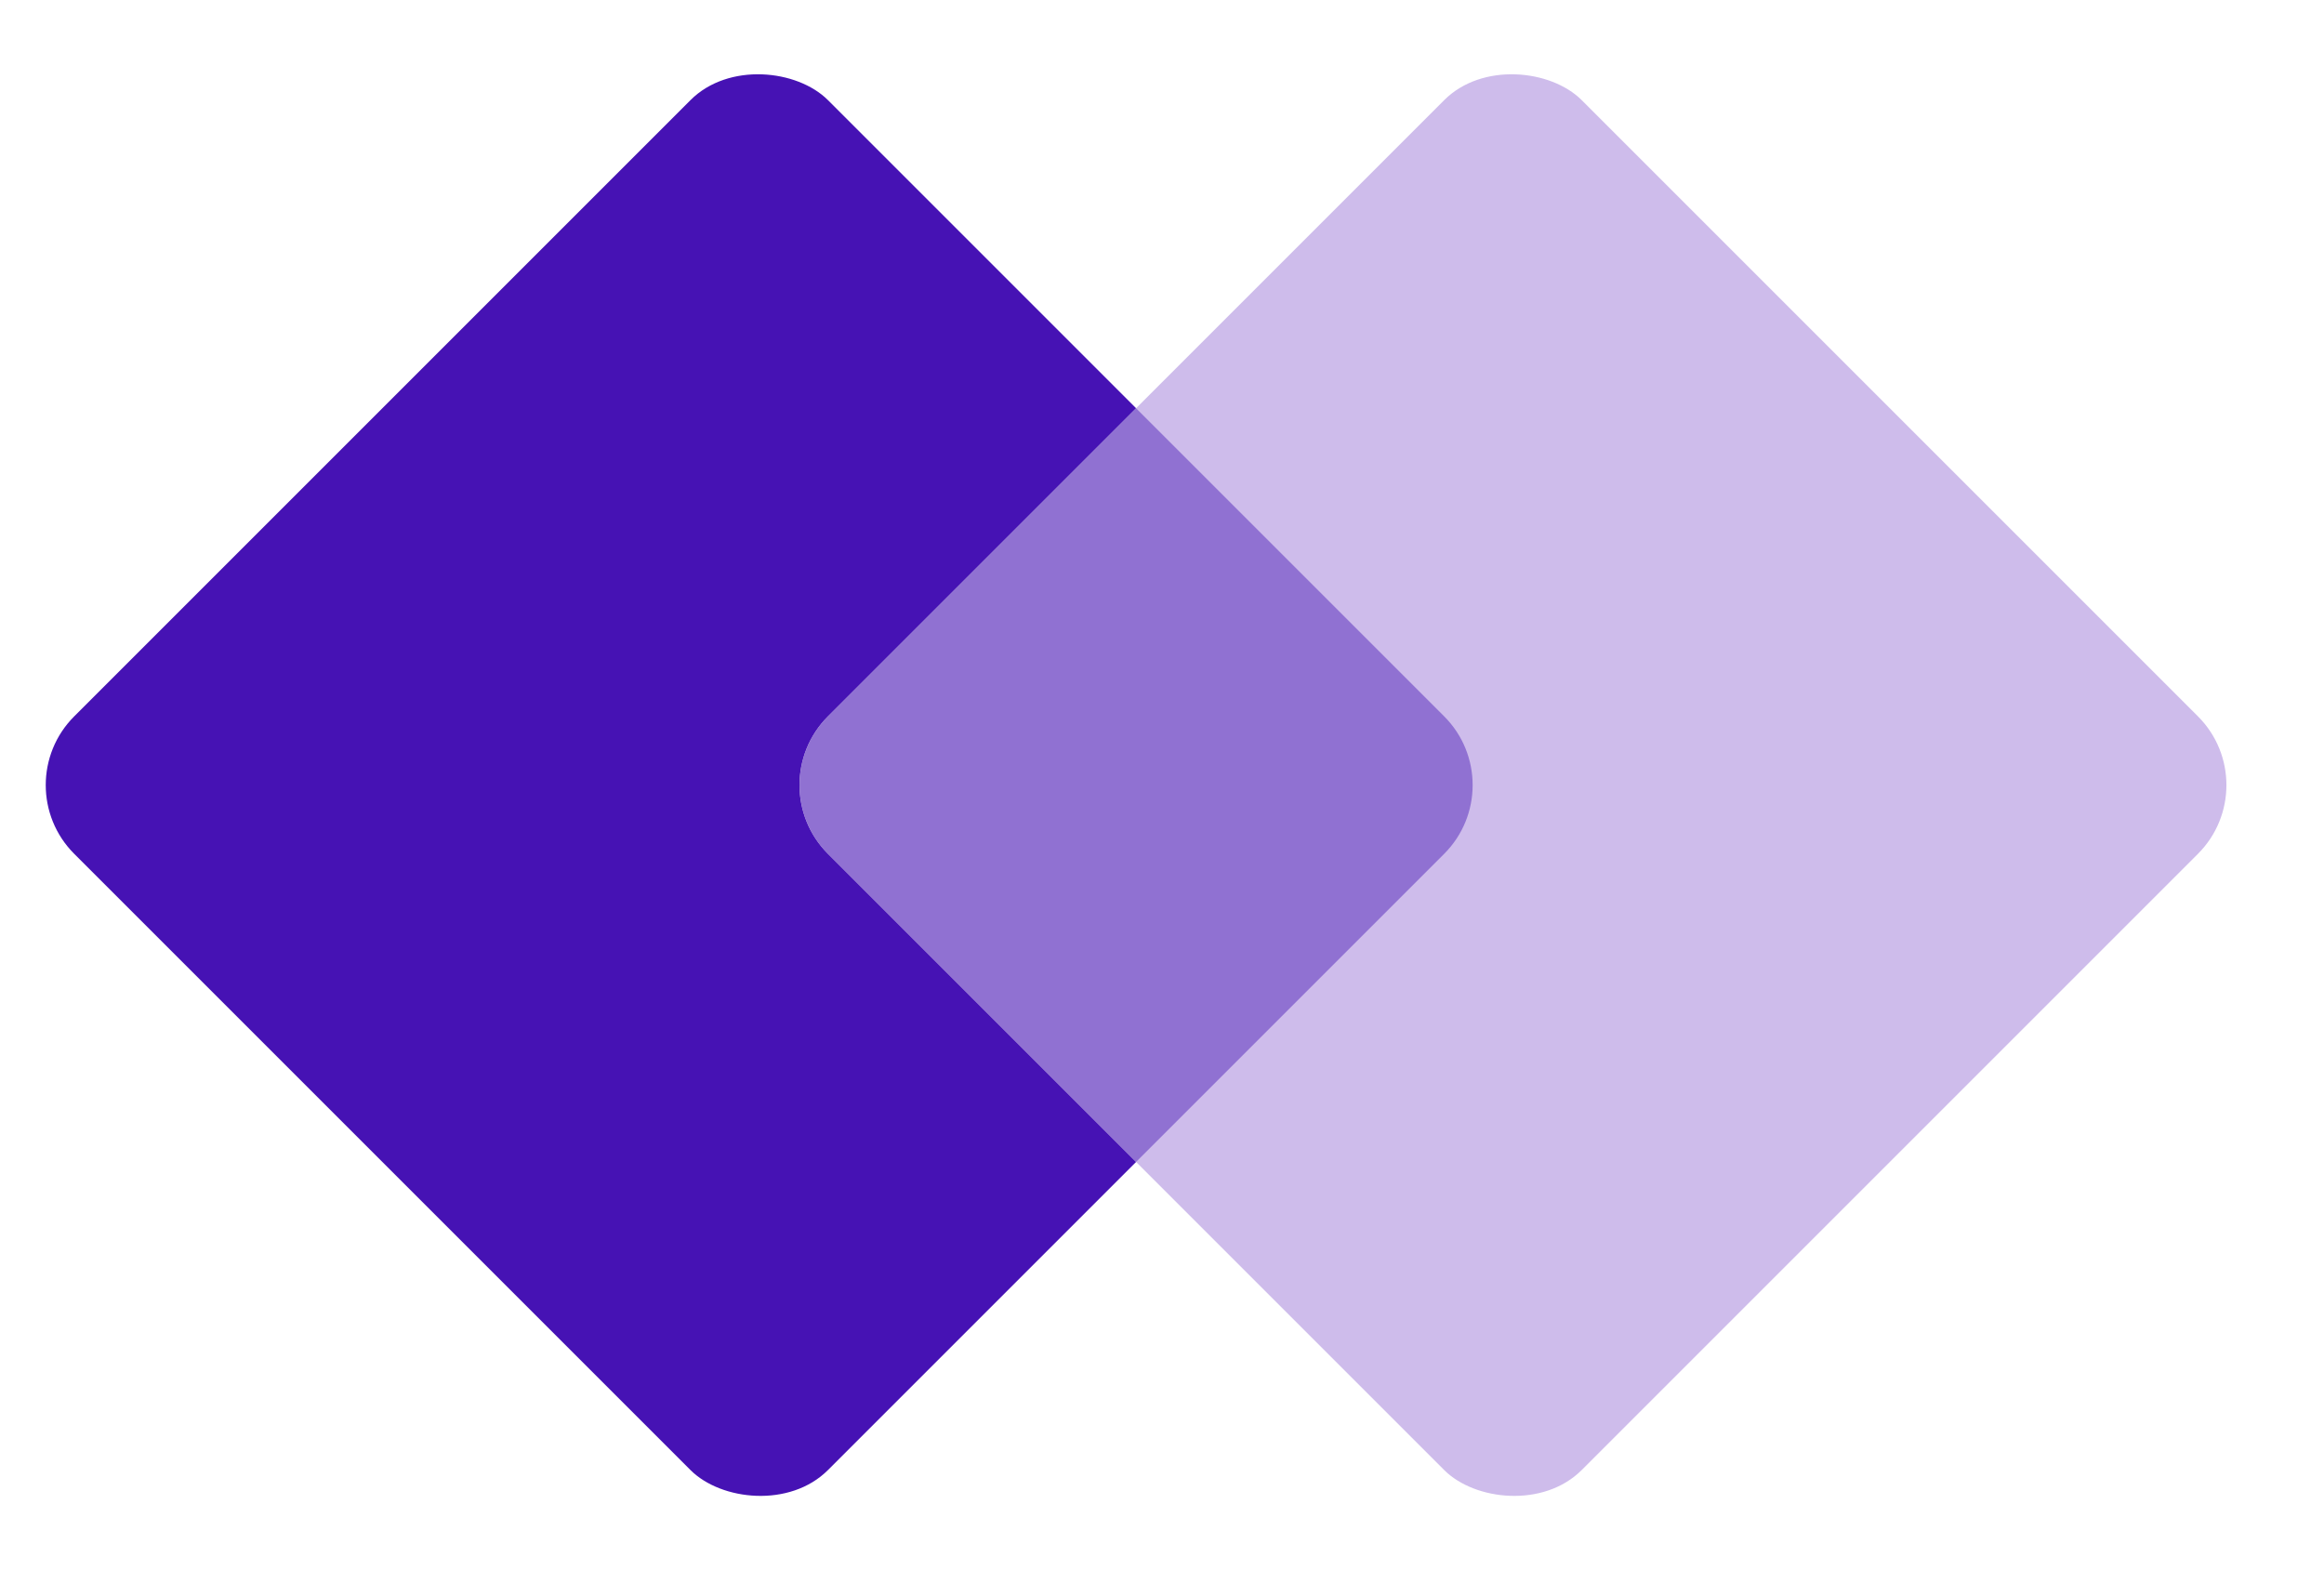
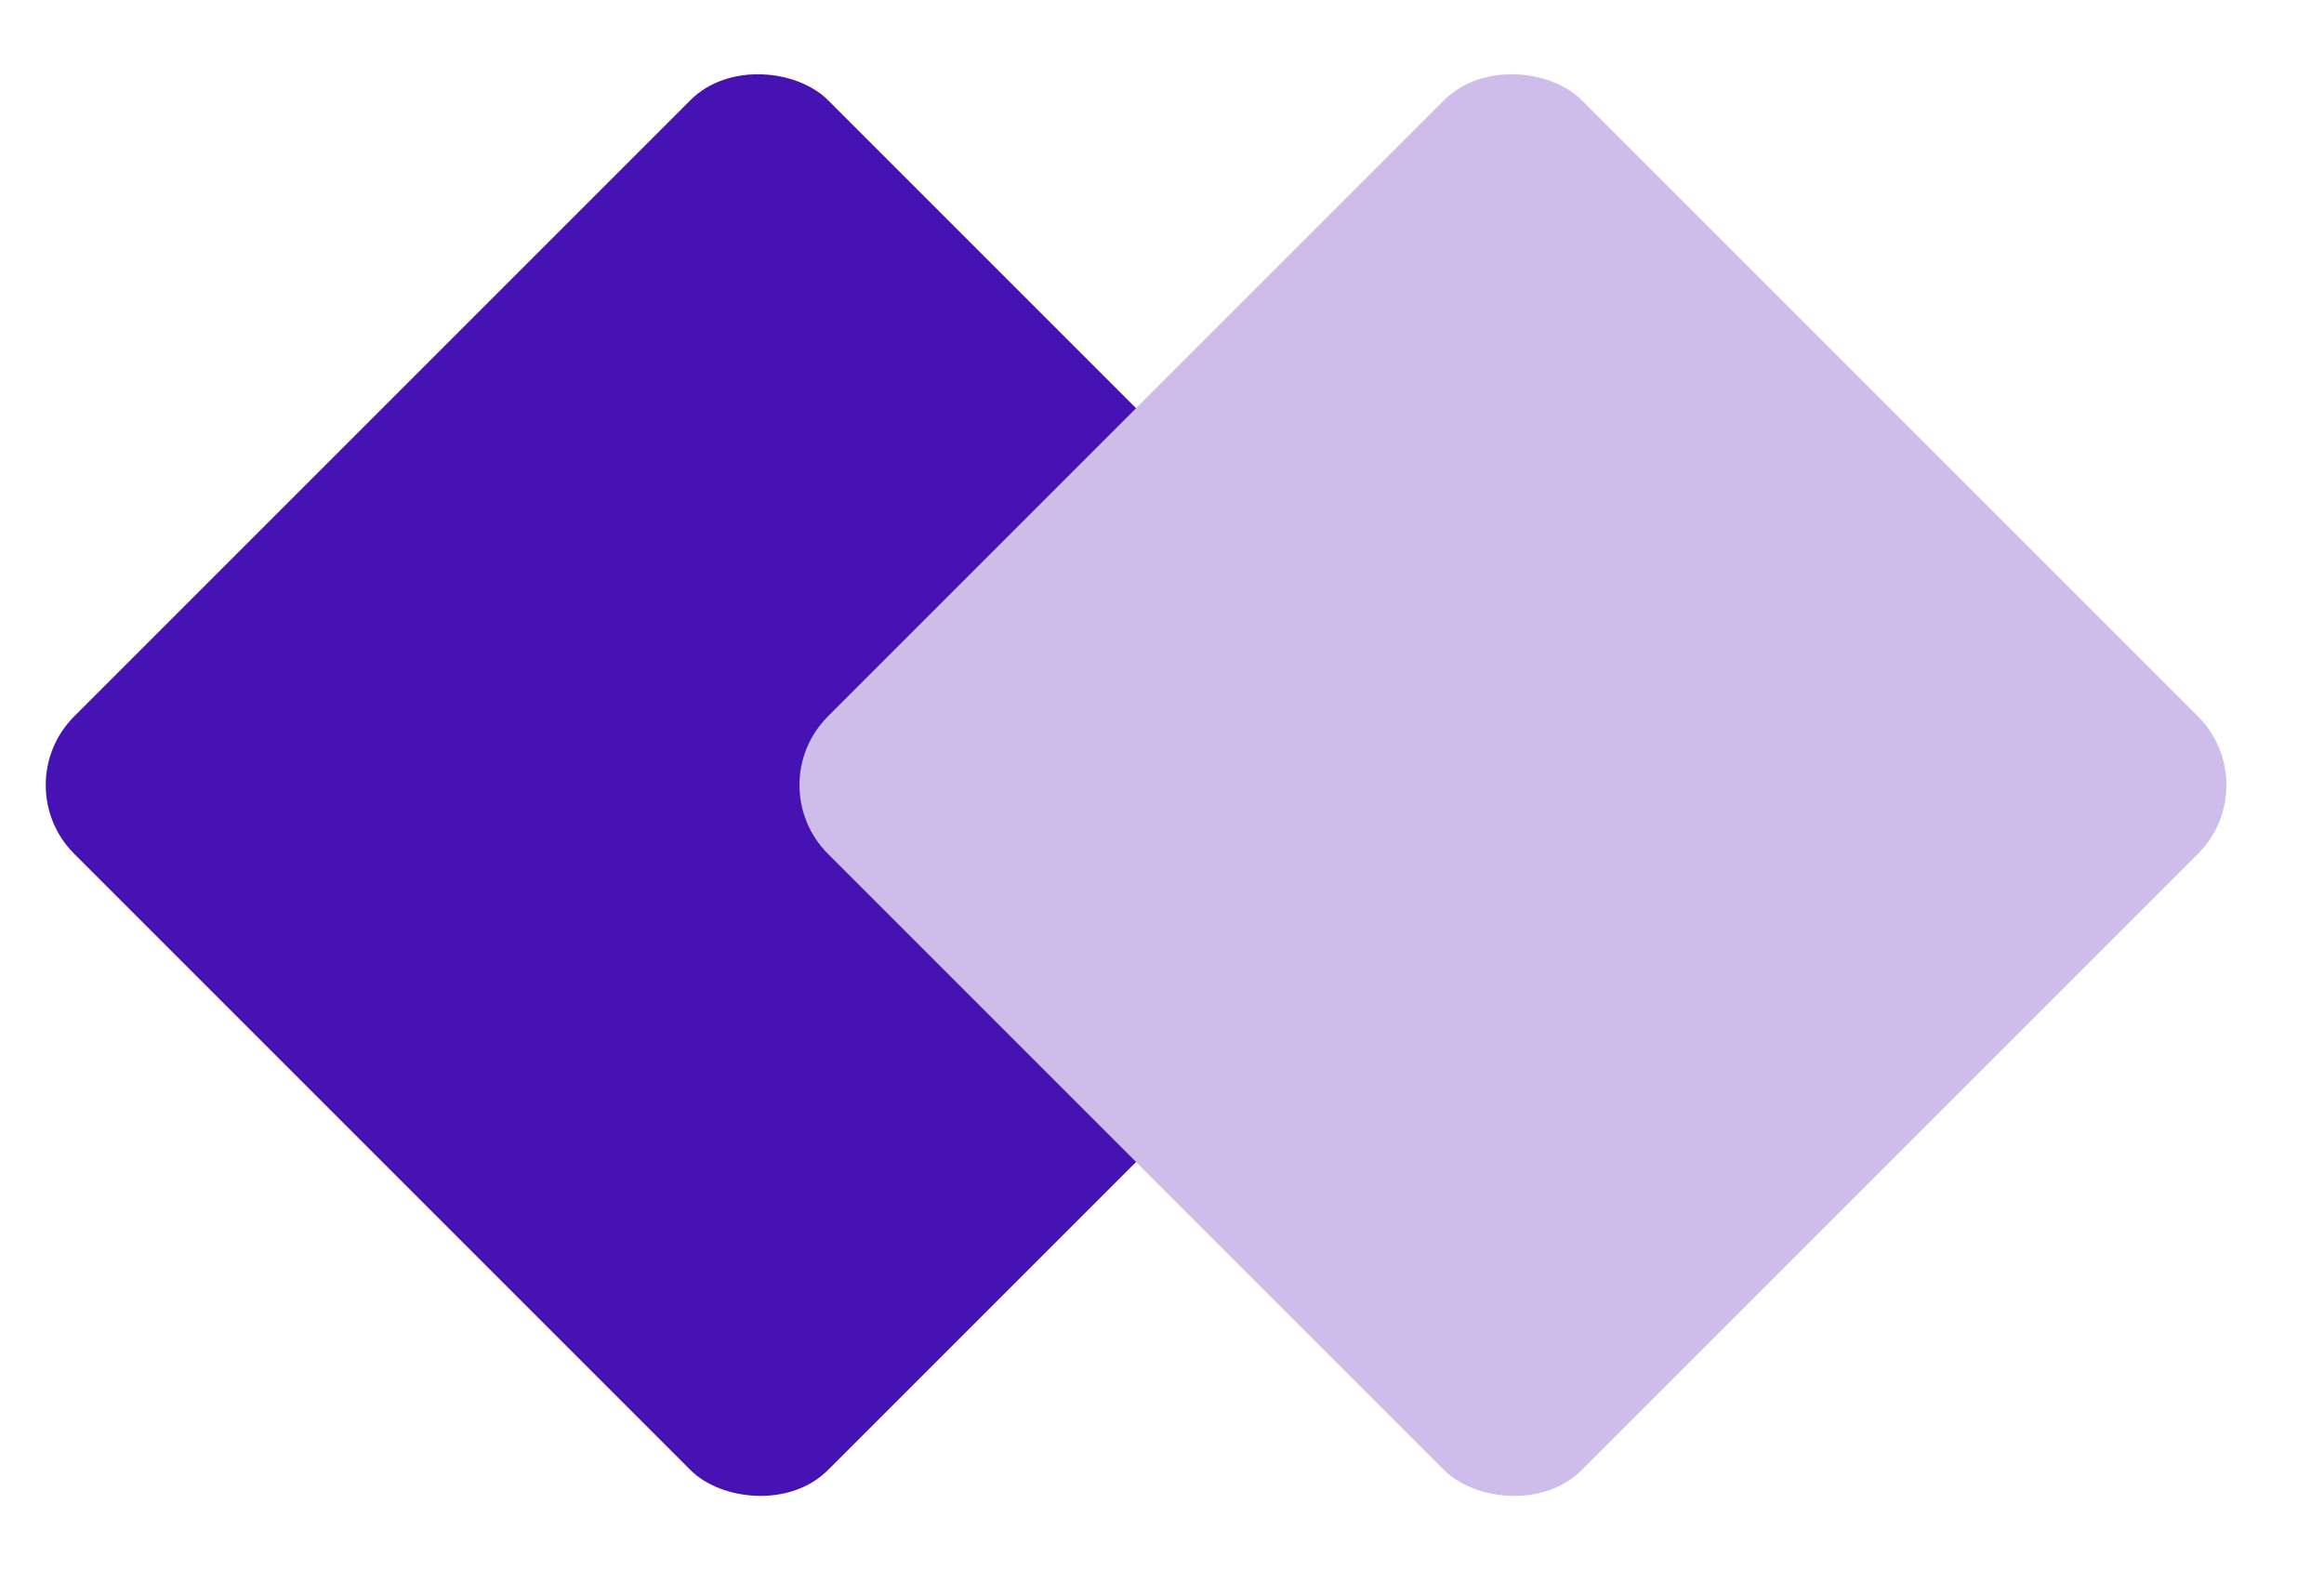
<svg xmlns="http://www.w3.org/2000/svg" width="37" height="25" viewBox="0 0 37 25" fill="none">
  <rect x="0.087" y="12.5" width="16.971" height="16.971" rx="1.548" transform="rotate(-45 0.087 12.5)" fill="#4612B4" />
  <rect x="12.087" y="12.5" width="16.971" height="16.971" rx="1.548" transform="rotate(-45 12.087 12.5)" fill="#CEBCEB" />
-   <path d="M13.182 13.595C12.578 12.99 12.578 12.01 13.182 11.405L18.087 6.5L22.992 11.405C23.597 12.01 23.597 12.99 22.992 13.595L18.087 18.5L13.182 13.595Z" fill="#9071D2" />
</svg>